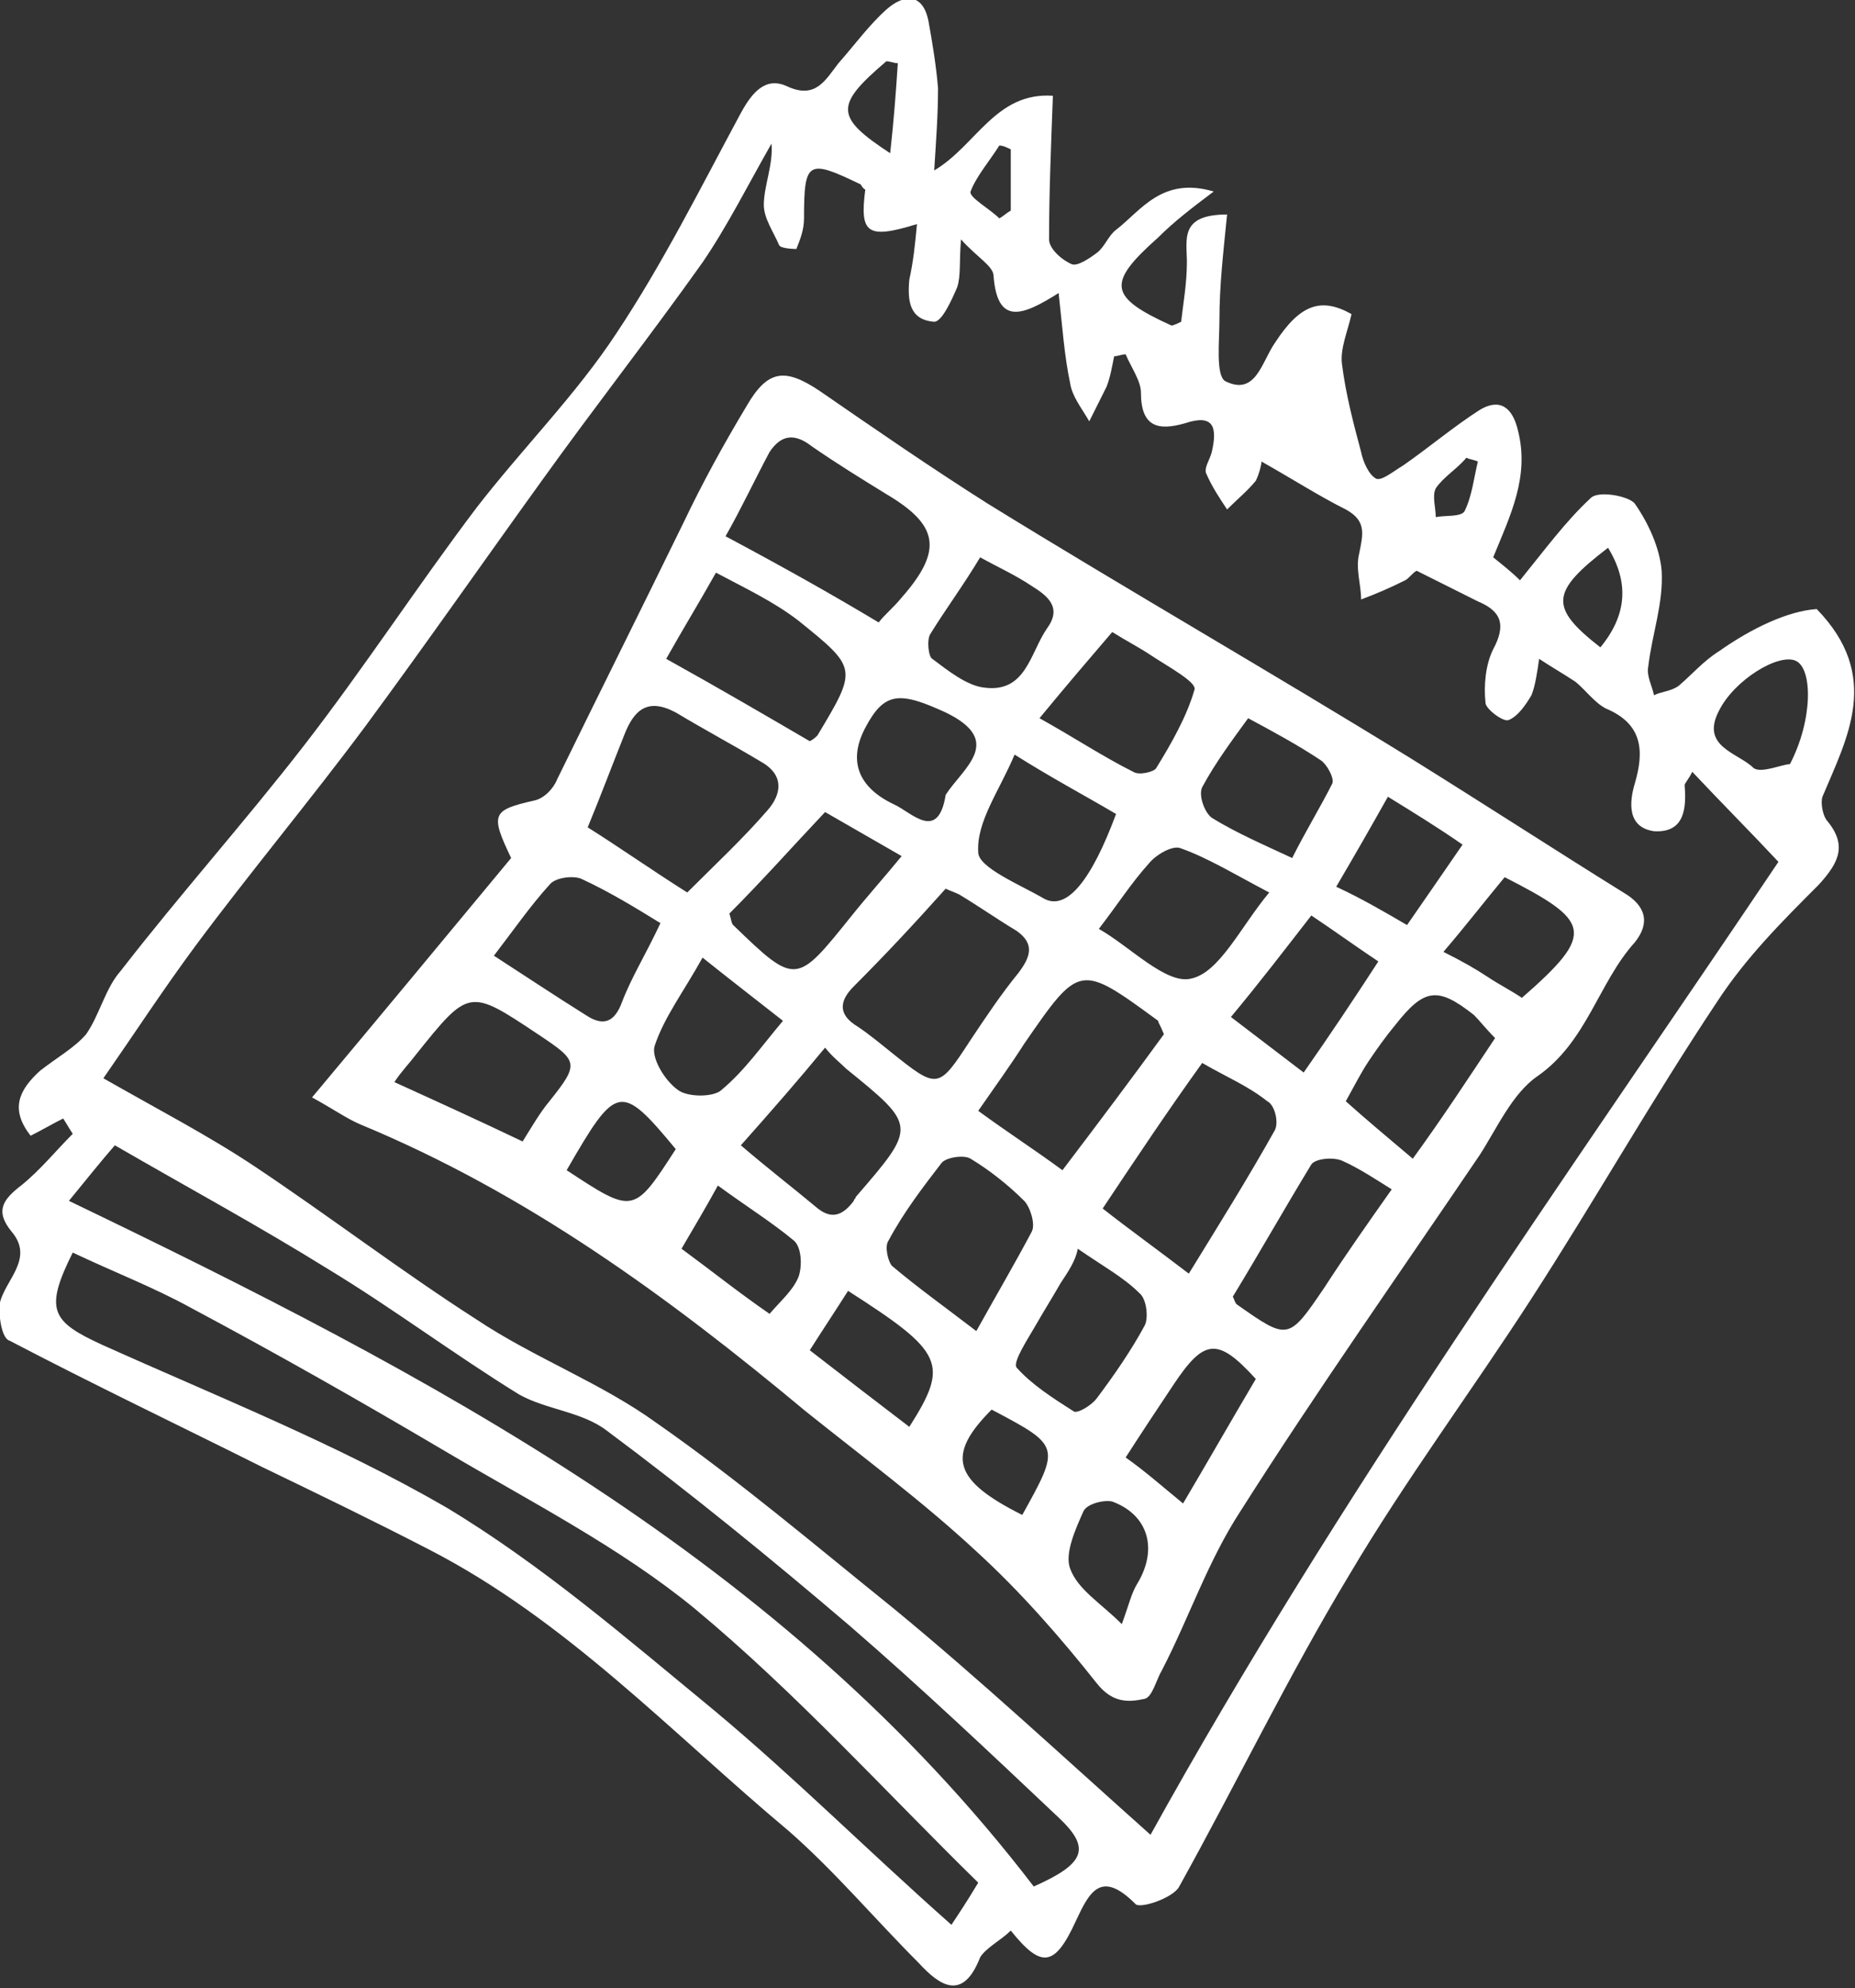
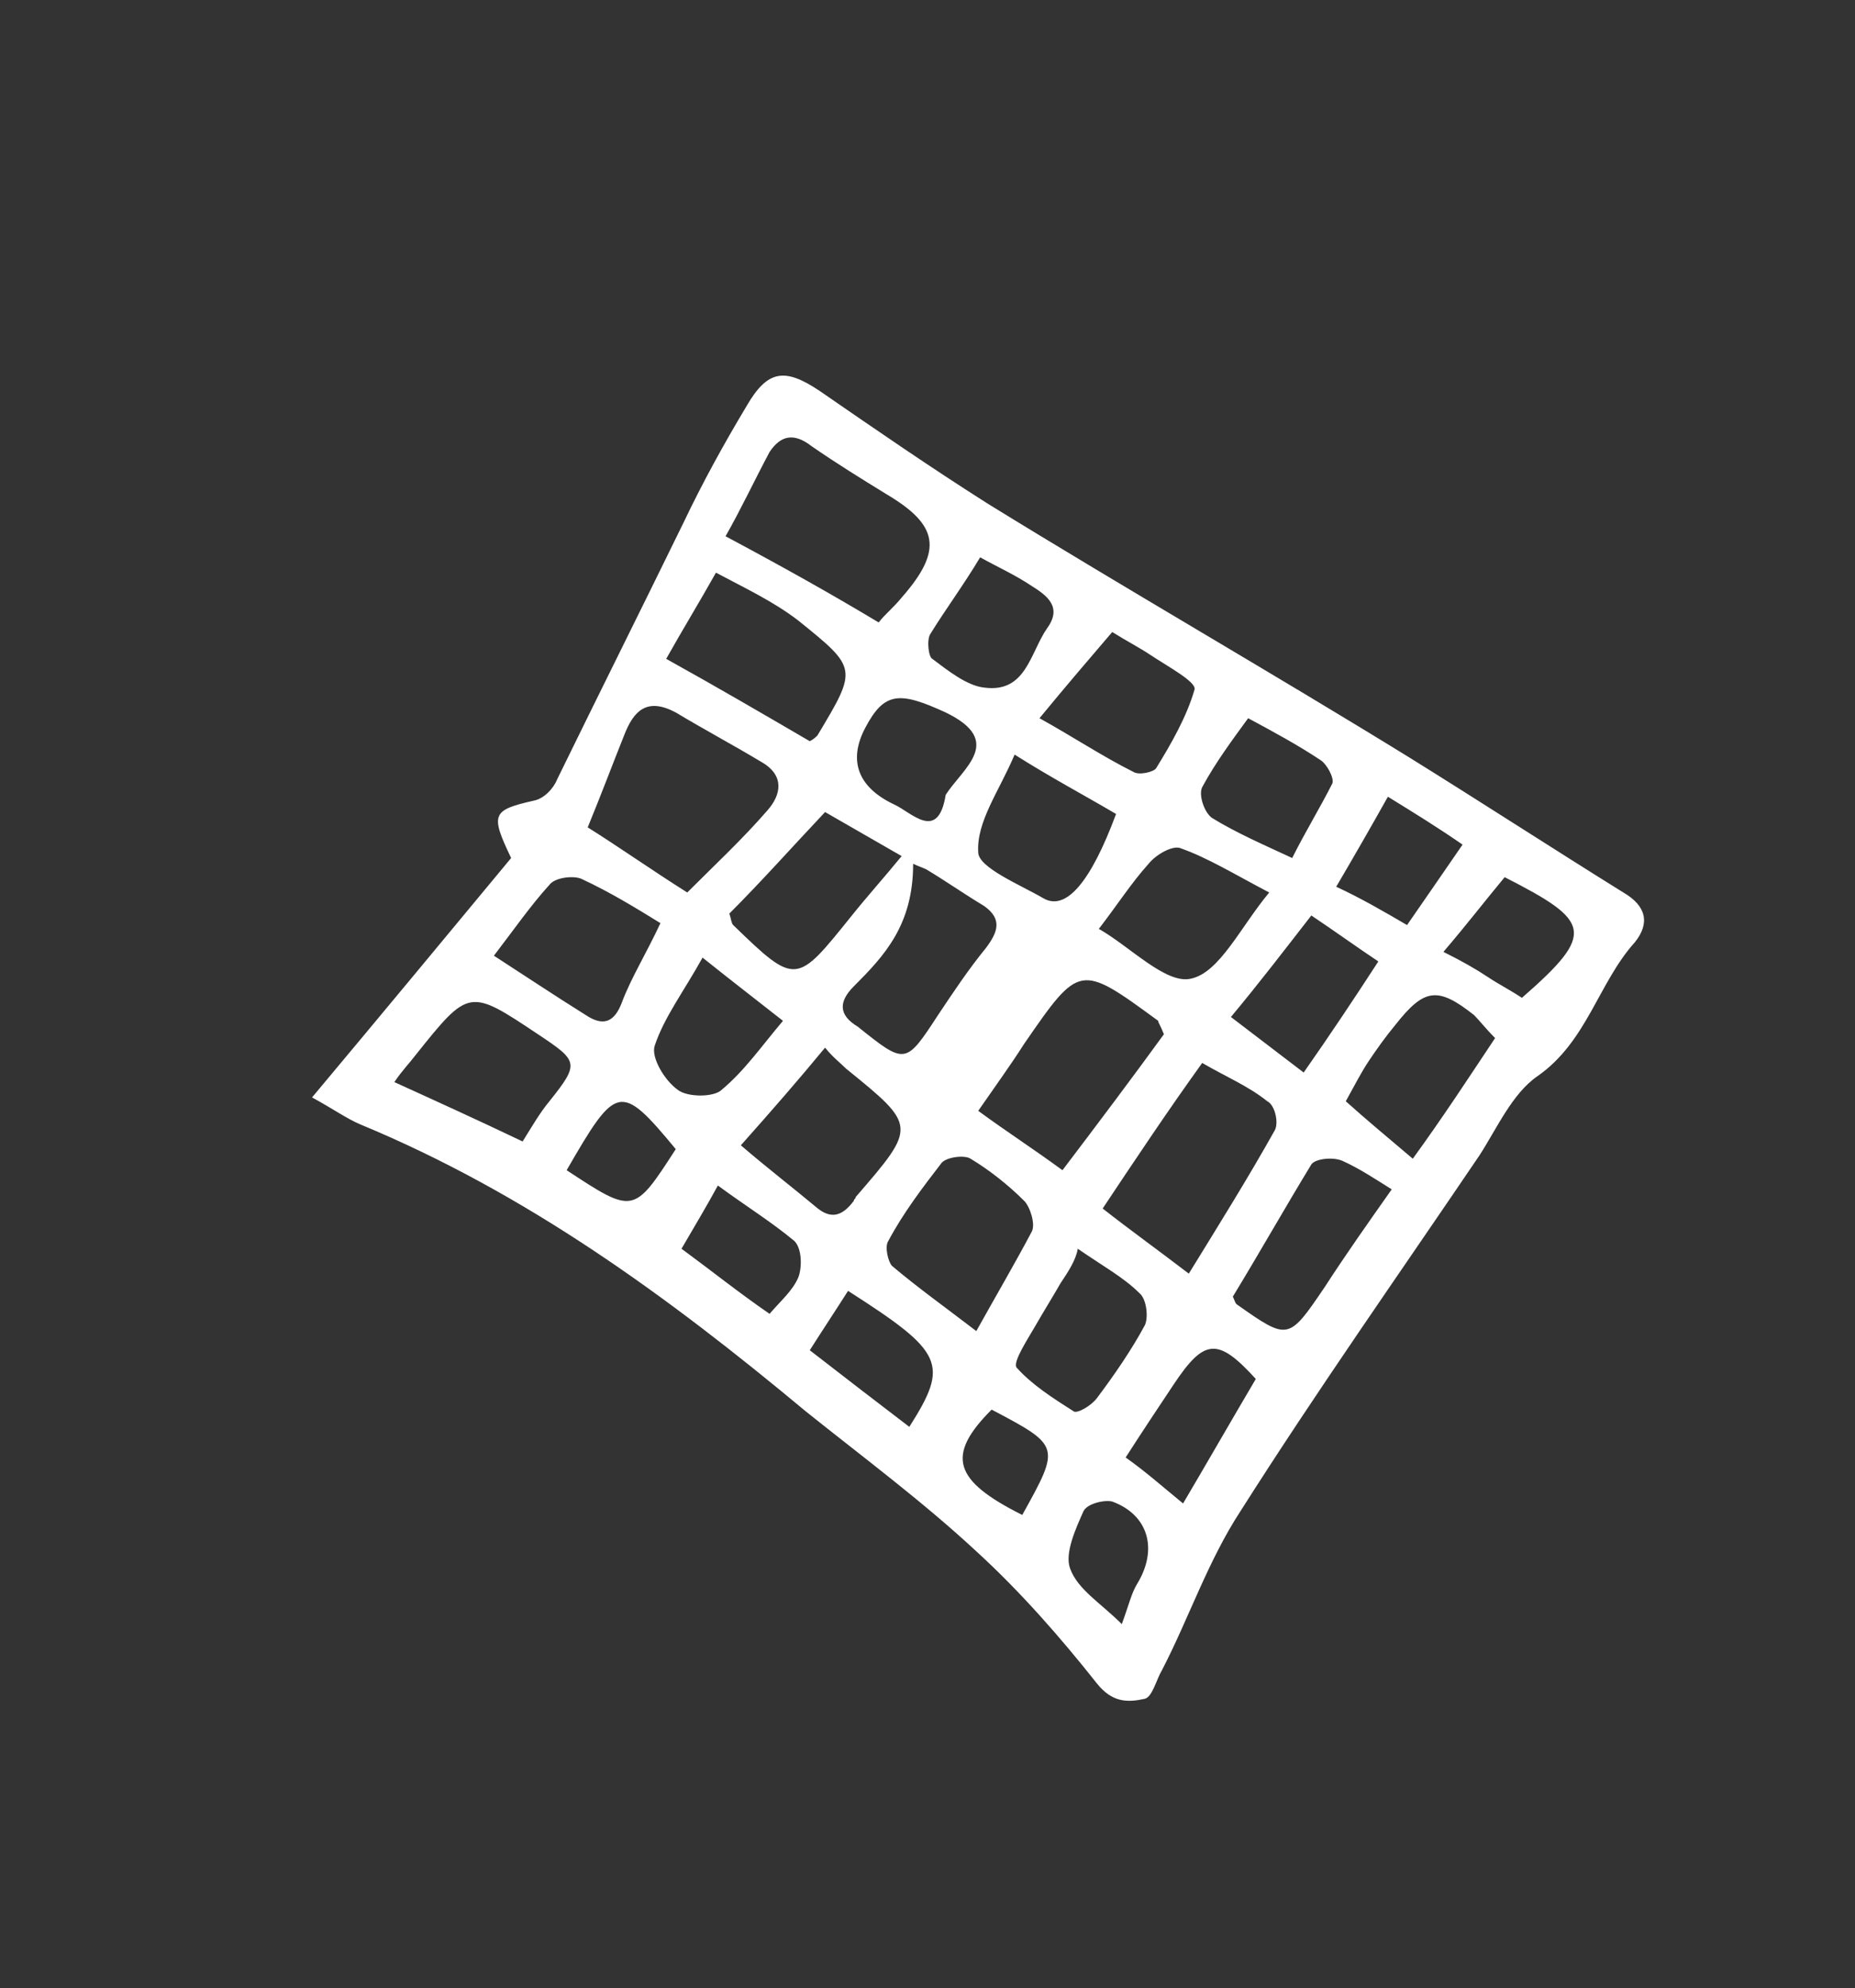
<svg xmlns="http://www.w3.org/2000/svg" version="1.1" id="Isolation_Mode" x="0px" y="0px" viewBox="0 0 96.9 103.8" style="enable-background:new 0 0 96.9 103.8;" xml:space="preserve">
  <rect x="0" y="0" width="96.9" height="103.8" fill="#333333" stroke="none" />
  <style type="text/css">
	.st0{fill-rule:evenodd;clip-rule:evenodd;fill:#FFFFFF;}
</style>
  <g>
-     <path class="st0" d="M63.7,16.7c0,1.1-0.2,2.9,0.3,3.2c1.6,0.8,1.9-1,2.6-2c1.3-2,2.4-2.4,4-1.5c-0.2,0.9-0.6,1.8-0.5,2.6   c0.2,1.6,0.6,3.1,1,4.6c0.1,0.5,0.4,1.2,0.8,1.4c0.3,0.1,0.9-0.4,1.4-0.7c1.3-0.9,2.6-2,4-2.9c1-0.6,1.7-0.2,2,1.1   c0.6,2.4-0.4,4.4-1.3,6.6c0.5,0.4,1,0.8,1.4,1.2c1.3-1.6,2.4-3.1,3.7-4.3c0.4-0.4,2-0.1,2.3,0.3c0.7,1,1.3,2.3,1.4,3.5   c0.1,1.7-0.5,3.3-0.7,5c-0.1,0.5,0.2,1,0.3,1.5c0.4-0.2,0.9-0.2,1.3-0.5c0.7-0.6,1.3-1.3,2.1-1.8c1.7-1.2,3.6-2.1,5.1-2.2   c3.4,3.5,1.6,6.7,0.3,9.8c-0.1,0.3,0,0.9,0.2,1.2c1.1,1.3,0.7,2.2-0.4,3.4c-1.9,1.9-3.8,3.8-5.3,6.1c-3.4,5.1-6.4,10.4-9.7,15.5   c-3.1,4.8-6.6,9.5-9.5,14.4c-3.2,5.3-5.9,10.9-8.9,16.3c-0.3,0.6-2.1,1.2-2.3,0.9c-1.8-1.8-2.4-0.6-3.1,0.9   c-1.1,2.4-1.8,2.5-3.4,0.5c-0.5,0.5-1.3,0.9-1.6,1.4c-0.9,2.3-2.1,1.5-3.2,0.3c-2.3-2.3-4.4-4.8-6.8-6.9   c-6.1-5.1-11.6-11-18.8-14.7c-2.9-1.5-5.8-2.9-8.7-4.3c-4.4-2.2-8.8-4.3-13.2-6.6C0.1,69.9-0.1,68.7,0,68c0.3-1.2,1.8-2.3,0.6-3.7   c-0.9-1.1-0.4-1.7,0.5-2.4c1-0.8,1.8-1.8,2.7-2.7c-0.2-0.3-0.3-0.5-0.5-0.8c-0.6,0.3-1.1,0.6-1.7,0.9c-1.1-1.4-0.6-2.4,0.5-3.4   C3,55.2,3.9,54.7,4.5,54c0.7-1,1-2.4,1.8-3.3c3.1-4,6.5-7.8,9.6-11.8c3.1-4,5.9-8.3,9-12.4c2.4-3.1,5.2-5.9,7.3-9.1   c2.4-3.6,4.4-7.6,6.5-11.5c0.6-1.1,1.3-1.9,2.4-1.4c1.5,0.7,2-0.3,2.7-1.2c0.8-0.9,1.6-2,2.5-2.8c0.9-0.8,1.9-0.9,2.2,0.6   c0.2,1.1,0.4,2.3,0.5,3.5c0,1.4-0.1,2.7-0.2,4.3c2.2-1.3,3.2-4.1,6.2-3.9c-0.1,2.7-0.2,5.1-0.2,7.5c0,0.5,0.7,1.1,1.2,1.3   c0.3,0.1,0.9-0.3,1.3-0.6c0.4-0.3,0.6-0.9,1-1.2c1.3-1,2.4-2.8,5.1-2c-1.2,0.9-2.1,1.6-2.9,2.4c-2.7,2.4-2.6,3.1,0.7,4.6   c0,0,0.1,0,0.5-0.2c0.1-0.9,0.3-2,0.3-3.1c0-1.2-0.4-2.5,2.1-2.5C63.9,13.2,63.7,14.9,63.7,16.7z M73.4,30.3   c-0.8,0.4-1.5,0.7-2.3,1c0-0.8-0.3-1.6-0.1-2.4c0.2-1,0.4-1.7-0.7-2.3c-1.4-0.7-2.8-1.6-4.4-2.5c0,0.1-0.1,0.6-0.3,1   c-0.4,0.5-1,1-1.5,1.5c-0.4-0.6-0.8-1.2-1.1-1.9c-0.1-0.3,0.2-0.7,0.3-1.1c0.3-1.3,0.1-2-1.4-1.5c-1.4,0.4-2.3,0.2-2.3-1.6   c0-0.6-0.5-1.3-0.8-2c-0.2,0-0.4,0.1-0.6,0.1c-0.1,0.5-0.2,1.1-0.4,1.6c-0.3,0.6-0.6,1.2-0.9,1.8c-0.4-0.7-0.9-1.3-1-2   c-0.3-1.4-0.4-2.9-0.6-4.7c-1.9,1.2-3.2,1.7-3.4-0.9c0-0.5-0.9-1-1.7-1.9c-0.1,1.2,0,1.9-0.2,2.5c-0.3,0.7-0.8,1.8-1.2,1.8   c-1.3-0.1-1.4-1.1-1.3-2.2c0.2-0.9,0.3-1.8,0.4-2.9c-2.6,0.8-3,0.5-2.7-1.8C45,9.8,45,9.6,44.9,9.6c-2.7-1.3-2.9-1.2-2.9,1.8   c0,0.6-0.2,1.1-0.4,1.6c0,0-0.8,0-0.9-0.2c-0.3-0.7-0.8-1.4-0.8-2.1c0-1,0.5-2.1,0.4-3.2c-1.2,2.1-2.3,4.3-3.6,6.2   c-2.7,3.8-5.6,7.5-8.4,11.4c-3.1,4.3-6.1,8.6-9.2,12.8c-2.9,3.9-6,7.6-8.9,11.5C8.5,51.7,7,54,5.4,56.3c2.8,1.6,5.5,3,7.9,4.6   c3.9,2.6,7.7,5.5,11.6,8c3,2,6.5,3.3,9.4,5.4c4.3,3,8.3,6.4,12.4,9.7c4.5,3.7,8.8,7.7,13.4,11.8C69.9,78.1,81.8,61.5,92.9,45   c-1.4-1.5-2.9-3-4.5-4.7c-0.2,0.4-0.4,0.6-0.4,0.7c0.1,1.2,0,2.5-1.6,2.4c-1.4-0.2-1.3-1.5-1-2.5c0.5-1.7,0.4-3.1-1.5-3.9   c-0.6-0.3-1.1-1-1.6-1.4c-0.6-0.4-1.3-0.8-1.9-1.2c-0.1,0.7-0.2,1.4-0.4,1.9c-0.3,0.5-0.7,1.1-1.2,1.3c-0.3,0.1-1.2-0.6-1.2-0.9   c-0.1-0.9,0-2,0.4-2.8c0.7-1.3,0.4-2-0.8-2.5c-1-0.5-2-1-3.2-1.6C73.8,29.9,73.6,30.2,73.4,30.3z M5.3,70.2c6,2.7,12.3,5.2,18,8.5   c5,3,9.5,6.9,14,10.6c4.2,3.5,8.1,7.4,12.4,11.2c0.4-0.6,0.8-1.2,1.4-2.2c-4.9-4.8-9.5-9.9-14.8-14.3c-3.9-3.2-8.6-5.6-13-8.2   c-4.4-2.6-8.8-5.1-13.3-7.5c-2-1.1-4.1-1.9-6.2-2.9C2.3,68.4,2.7,69,5.3,70.2z M55.3,94.9c-3.6-3.4-7.2-6.8-10.9-10   c-4.1-3.5-8.4-7-12.7-10.2c-1.3-1-3.2-1.1-4.6-1.9c-3.4-2.1-6.6-4.5-9.9-6.5C13.5,64,9.8,62,6,59.8c-0.7,0.8-1.5,1.8-2.4,2.9   C22.5,71.8,40.9,81.4,54,98.5C56.7,97.3,57,96.5,55.3,94.9z M93.8,34.5c-0.9-0.4-3.2,1-4,2.6c-1,1.9,1,2.2,1.8,3   c0.4,0.3,1.5-0.2,1.9-0.2C94.7,37.6,94.7,34.9,93.8,34.5z M84,28.6c-3,2.3-3.1,3.1-0.4,5.2C85,32.1,85.1,30.4,84,28.6z M46.5,8   c0.2-1.8,0.3-3.2,0.4-4.7c-0.2,0-0.4-0.1-0.6-0.1C43.6,5.5,43.6,6.1,46.5,8z M52.8,7.8c-0.2-0.1-0.4-0.2-0.6-0.2   c-0.5,0.8-1.2,1.6-1.5,2.4c-0.1,0.3,1,0.9,1.5,1.4c0.2-0.1,0.4-0.3,0.6-0.4C52.8,10,52.8,8.9,52.8,7.8z M75,25.5   c-0.2,0.4,0,1,0,1.5c0.5-0.1,1.3,0,1.5-0.3c0.4-0.8,0.5-1.8,0.7-2.6c-0.2-0.1-0.4-0.1-0.6-0.2C76.1,24.5,75.4,24.9,75,25.5z" />
-     <path class="st0" d="M27.9,41.8c0.5-0.1,1-0.6,1.2-1.1c2.2-4.5,4.4-8.9,6.6-13.4c1-2.1,2.1-4.1,3.3-6.1c1.1-1.9,2-2,3.8-0.8   c2.9,2,5.8,4,8.8,5.9c7.3,4.5,14.8,8.8,22.1,13.3c3.7,2.3,7.4,4.7,11.1,7c1.2,0.7,1.4,1.6,0.6,2.6c-1.9,2.1-2.5,5.2-5.1,7   c-1.3,0.9-2.1,2.7-3,4.1c-4.2,6.2-8.5,12.3-12.5,18.6c-1.7,2.6-2.7,5.6-4.1,8.3c-0.3,0.5-0.5,1.4-0.9,1.5c-0.9,0.2-1.7,0.2-2.5-0.8   c-1.9-2.4-4-4.8-6.3-6.9c-2.8-2.6-5.9-4.9-8.9-7.3c-7.2-6-14.6-11.4-23.3-15c-0.7-0.3-1.4-0.8-2.5-1.4c3.6-4.3,7-8.4,10.4-12.5   C25.6,42.5,25.7,42.3,27.9,41.8z M45.9,32.5c0.3-0.4,0.8-0.8,1.2-1.3c2.2-2.5,1.9-3.8-0.8-5.4c-1.3-0.8-2.6-1.6-3.9-2.5   c-0.9-0.7-1.6-0.6-2.2,0.3c-0.8,1.5-1.5,3-2.3,4.4C40.9,29.6,43.4,31,45.9,32.5z M40.1,42.3c0.7-0.8,0.9-1.8-0.3-2.5   c-1.5-0.9-3-1.7-4.5-2.6c-1.5-0.8-2.2-0.1-2.7,1.2c-0.6,1.5-1.2,3.1-1.9,4.8c1.6,1,3.3,2.2,5.2,3.4C37.4,45.1,38.8,43.8,40.1,42.3z    M44.6,51.5c-0.8,0.8-0.8,1.5,0.2,2.1c0.6,0.4,1.2,0.9,1.7,1.3c2.5,2,2.5,2,4.2-0.6c0.8-1.2,1.6-2.4,2.5-3.5   c0.6-0.8,0.9-1.5-0.1-2.2c-1-0.6-2-1.3-3-1.9c-0.2-0.1-0.5-0.2-0.7-0.3C47.7,48.3,46.2,49.9,44.6,51.5z M55.5,61.1   c1.9-2.5,3.7-4.9,5.3-7.1c-0.2-0.5-0.3-0.6-0.3-0.7c-4.1-3-4.1-3-7,1.2c-0.7,1.1-1.5,2.2-2.4,3.5C52.6,59.1,54,60,55.5,61.1z    M57.6,63.1c1.4,1.1,2.8,2.1,4.5,3.4c1.6-2.6,3.1-5,4.5-7.5c0.2-0.4,0-1.3-0.4-1.5c-1-0.8-2.2-1.3-3.4-2C61,58,59.4,60.4,57.6,63.1   z M42.3,38.7c0.2-0.1,0.3-0.2,0.4-0.3c2.1-3.5,2.1-3.5-1-6c-1.3-1-2.8-1.7-4.3-2.5c-0.9,1.6-1.7,2.9-2.6,4.5   C37.5,35.9,39.9,37.3,42.3,38.7z M53.9,64.3c0.2-0.4-0.1-1.3-0.4-1.6c-0.8-0.8-1.8-1.6-2.8-2.2c-0.3-0.2-1.2-0.1-1.5,0.2   c-1,1.3-2,2.6-2.8,4.1c-0.2,0.3,0,1.1,0.2,1.3c1.3,1.1,2.7,2.1,4.4,3.4C52,67.7,53,66,53.9,64.3z M42.6,63c0.8,0.7,1.4,0.5,2-0.3   c0-0.1,0.1-0.1,0.1-0.2c3.2-3.7,3.2-3.7-0.5-6.7c-0.3-0.3-0.7-0.6-1.1-1.1c-1.4,1.7-2.8,3.3-4.4,5.1C40.1,61,41.4,62,42.6,63z    M43.1,42.4c-1.7,1.8-3.3,3.6-5,5.3c0.1,0.3,0.1,0.5,0.2,0.6c3.3,3.2,3.3,3.1,6.2-0.5c0.8-1,1.7-2,2.6-3.1   C45.7,43.9,44.5,43.2,43.1,42.4z M28.7,57.5c1.6-2,1.5-2.1-0.6-3.5c-3.6-2.4-3.6-2.4-6.4,1.1c-0.3,0.4-0.7,0.8-1.1,1.4   c2.2,1,4.4,2,6.7,3.1C27.8,58.8,28.2,58.1,28.7,57.5z M30.4,45.9c-0.4-0.2-1.4-0.1-1.7,0.3c-1,1.1-1.9,2.4-2.9,3.7   c1.7,1.1,3.2,2.1,4.8,3.1c0.9,0.6,1.5,0.4,1.9-0.7c0.5-1.3,1.2-2.4,2-4.1C33.2,47.4,31.9,46.6,30.4,45.9z M54.3,37.5   c1.8,1,3.3,2,4.9,2.8c0.3,0.2,1.1,0,1.2-0.2c0.8-1.3,1.6-2.7,2-4.1c0.1-0.4-1.4-1.2-2.3-1.8c-0.6-0.4-1.2-0.7-2-1.2   C56.9,34.4,55.7,35.8,54.3,37.5z M61.7,44.3c-0.4-0.2-1.3,0.3-1.7,0.8c-0.9,1-1.6,2.1-2.6,3.4c1.6,0.9,3.5,2.9,4.8,2.6   c1.5-0.3,2.6-2.7,4.1-4.5C64.4,45.6,63.1,44.8,61.7,44.3z M70.1,60.6c-0.5-0.2-1.4-0.1-1.6,0.2c-1.4,2.3-2.7,4.6-4.1,6.9   c0.1,0.2,0.1,0.3,0.2,0.4c2.7,1.9,2.7,1.9,4.6-0.9c1.1-1.7,2.3-3.4,3.5-5.1C71.9,61.6,71,61,70.1,60.6z M78.1,54.2   c-0.5-0.5-0.8-0.9-1.1-1.2c-1.9-1.5-2.6-1.4-4.1,0.5c-0.5,0.6-1,1.3-1.4,1.9c-0.4,0.6-0.7,1.2-1.2,2.1c1,0.9,2.2,1.9,3.5,3   C75.4,58.3,76.7,56.3,78.1,54.2z M51.1,44.5c0,0.8,2.2,1.7,3.4,2.4c1.2,0.7,2.5-0.9,3.8-4.4c-1.7-1-3.4-1.9-5.3-3.1   C52.2,41.3,51,42.9,51.1,44.5z M55.4,67c-0.4,0.7-0.9,1.5-1.3,2.2c-0.4,0.7-1.2,1.9-1,2.2c0.8,0.9,1.9,1.6,3,2.3   c0.2,0.1,0.9-0.3,1.2-0.7c0.9-1.2,1.8-2.5,2.5-3.8c0.2-0.4,0.1-1.4-0.3-1.7c-0.8-0.8-1.9-1.4-3.2-2.3C56.2,65.8,55.8,66.4,55.4,67z    M64.3,53.1c1.3,1,2.5,1.9,3.8,2.9c1.4-2,2.6-3.8,3.9-5.8c-1.2-0.8-2.3-1.6-3.5-2.4C67.1,49.6,65.8,51.3,64.3,53.1z M69.6,40.9   c0.1-0.3-0.3-1-0.6-1.2c-1.2-0.8-2.5-1.5-3.8-2.2c-0.8,1.1-1.7,2.3-2.4,3.6c-0.2,0.4,0.1,1.3,0.5,1.6c1.3,0.8,2.7,1.4,4.2,2.1   C68.2,43.4,69,42.1,69.6,40.9z M34.2,54.6c-0.2,0.6,0.5,1.8,1.2,2.3c0.5,0.4,1.9,0.4,2.3,0c1.2-1,2.1-2.3,3.2-3.6   c-1.4-1.1-2.7-2.1-4.2-3.3C35.7,51.8,34.7,53.1,34.2,54.6z M48.6,33.1c-0.2,0.3-0.1,1.2,0.1,1.3c0.8,0.6,1.8,1.4,2.7,1.5   c2.2,0.3,2.4-1.8,3.3-3.1c0.8-1.1,0-1.7-0.8-2.2c-0.9-0.6-1.8-1-2.7-1.5C50.3,30.6,49.4,31.8,48.6,33.1z M61.8,78.5   c1.3-2.2,2.5-4.3,3.8-6.5c-2-2.2-2.7-2.1-4.3,0.3c-0.8,1.2-1.6,2.4-2.5,3.8C59.8,76.8,60.7,77.6,61.8,78.5z M49.4,37.2   c-2.4-1.1-3.2-1.1-4.2,0.8c-0.9,1.7-0.4,3.1,1.5,4c0.9,0.4,2.3,2,2.7-0.5C50.3,40.1,52.5,38.7,49.4,37.2z M77.7,51   c0.6,0.4,1.2,0.7,1.8,1.1c3.9-3.4,3.6-4-0.9-6.3c-1,1.2-2,2.5-3.2,3.9C76.4,50.2,77.1,50.6,77.7,51z M42.3,70.5   c1.8,1.4,3.5,2.7,5.2,4c2.1-3.3,1.8-3.9-3.2-7.1C43.6,68.5,43,69.4,42.3,70.5z M73.5,48.3c0.9-1.3,1.8-2.6,2.9-4.2   c-1.3-0.9-2.6-1.7-3.9-2.5c-0.9,1.6-1.7,3-2.7,4.7C71.1,46.9,72.3,47.6,73.5,48.3z M35.6,65.2c1.5,1.1,3,2.3,4.6,3.4   c0.6-0.7,1.2-1.2,1.5-1.9c0.2-0.5,0.2-1.5-0.2-1.9c-1.2-1-2.5-1.8-4-2.9C36.9,63,36.3,64,35.6,65.2z M35.3,60   c-2.9-3.5-3.1-3.4-5.7,1.1C33.1,63.4,33.1,63.4,35.3,60z M59.4,82.7c1.1-1.8,0.6-3.6-1.3-4.3c-0.4-0.1-1.3,0.1-1.5,0.5   c-0.4,0.9-1,2.2-0.7,3c0.4,1.1,1.6,1.8,2.7,2.9C59,83.7,59.1,83.2,59.4,82.7z M51.8,73.6c-2.4,2.4-2,3.7,1.6,5.5   C55.4,75.5,55.4,75.5,51.8,73.6z" />
+     <path class="st0" d="M27.9,41.8c0.5-0.1,1-0.6,1.2-1.1c2.2-4.5,4.4-8.9,6.6-13.4c1-2.1,2.1-4.1,3.3-6.1c1.1-1.9,2-2,3.8-0.8   c2.9,2,5.8,4,8.8,5.9c7.3,4.5,14.8,8.8,22.1,13.3c3.7,2.3,7.4,4.7,11.1,7c1.2,0.7,1.4,1.6,0.6,2.6c-1.9,2.1-2.5,5.2-5.1,7   c-1.3,0.9-2.1,2.7-3,4.1c-4.2,6.2-8.5,12.3-12.5,18.6c-1.7,2.6-2.7,5.6-4.1,8.3c-0.3,0.5-0.5,1.4-0.9,1.5c-0.9,0.2-1.7,0.2-2.5-0.8   c-1.9-2.4-4-4.8-6.3-6.9c-2.8-2.6-5.9-4.9-8.9-7.3c-7.2-6-14.6-11.4-23.3-15c-0.7-0.3-1.4-0.8-2.5-1.4c3.6-4.3,7-8.4,10.4-12.5   C25.6,42.5,25.7,42.3,27.9,41.8z M45.9,32.5c0.3-0.4,0.8-0.8,1.2-1.3c2.2-2.5,1.9-3.8-0.8-5.4c-1.3-0.8-2.6-1.6-3.9-2.5   c-0.9-0.7-1.6-0.6-2.2,0.3c-0.8,1.5-1.5,3-2.3,4.4C40.9,29.6,43.4,31,45.9,32.5z M40.1,42.3c0.7-0.8,0.9-1.8-0.3-2.5   c-1.5-0.9-3-1.7-4.5-2.6c-1.5-0.8-2.2-0.1-2.7,1.2c-0.6,1.5-1.2,3.1-1.9,4.8c1.6,1,3.3,2.2,5.2,3.4C37.4,45.1,38.8,43.8,40.1,42.3z    M44.6,51.5c-0.8,0.8-0.8,1.5,0.2,2.1c2.5,2,2.5,2,4.2-0.6c0.8-1.2,1.6-2.4,2.5-3.5   c0.6-0.8,0.9-1.5-0.1-2.2c-1-0.6-2-1.3-3-1.9c-0.2-0.1-0.5-0.2-0.7-0.3C47.7,48.3,46.2,49.9,44.6,51.5z M55.5,61.1   c1.9-2.5,3.7-4.9,5.3-7.1c-0.2-0.5-0.3-0.6-0.3-0.7c-4.1-3-4.1-3-7,1.2c-0.7,1.1-1.5,2.2-2.4,3.5C52.6,59.1,54,60,55.5,61.1z    M57.6,63.1c1.4,1.1,2.8,2.1,4.5,3.4c1.6-2.6,3.1-5,4.5-7.5c0.2-0.4,0-1.3-0.4-1.5c-1-0.8-2.2-1.3-3.4-2C61,58,59.4,60.4,57.6,63.1   z M42.3,38.7c0.2-0.1,0.3-0.2,0.4-0.3c2.1-3.5,2.1-3.5-1-6c-1.3-1-2.8-1.7-4.3-2.5c-0.9,1.6-1.7,2.9-2.6,4.5   C37.5,35.9,39.9,37.3,42.3,38.7z M53.9,64.3c0.2-0.4-0.1-1.3-0.4-1.6c-0.8-0.8-1.8-1.6-2.8-2.2c-0.3-0.2-1.2-0.1-1.5,0.2   c-1,1.3-2,2.6-2.8,4.1c-0.2,0.3,0,1.1,0.2,1.3c1.3,1.1,2.7,2.1,4.4,3.4C52,67.7,53,66,53.9,64.3z M42.6,63c0.8,0.7,1.4,0.5,2-0.3   c0-0.1,0.1-0.1,0.1-0.2c3.2-3.7,3.2-3.7-0.5-6.7c-0.3-0.3-0.7-0.6-1.1-1.1c-1.4,1.7-2.8,3.3-4.4,5.1C40.1,61,41.4,62,42.6,63z    M43.1,42.4c-1.7,1.8-3.3,3.6-5,5.3c0.1,0.3,0.1,0.5,0.2,0.6c3.3,3.2,3.3,3.1,6.2-0.5c0.8-1,1.7-2,2.6-3.1   C45.7,43.9,44.5,43.2,43.1,42.4z M28.7,57.5c1.6-2,1.5-2.1-0.6-3.5c-3.6-2.4-3.6-2.4-6.4,1.1c-0.3,0.4-0.7,0.8-1.1,1.4   c2.2,1,4.4,2,6.7,3.1C27.8,58.8,28.2,58.1,28.7,57.5z M30.4,45.9c-0.4-0.2-1.4-0.1-1.7,0.3c-1,1.1-1.9,2.4-2.9,3.7   c1.7,1.1,3.2,2.1,4.8,3.1c0.9,0.6,1.5,0.4,1.9-0.7c0.5-1.3,1.2-2.4,2-4.1C33.2,47.4,31.9,46.6,30.4,45.9z M54.3,37.5   c1.8,1,3.3,2,4.9,2.8c0.3,0.2,1.1,0,1.2-0.2c0.8-1.3,1.6-2.7,2-4.1c0.1-0.4-1.4-1.2-2.3-1.8c-0.6-0.4-1.2-0.7-2-1.2   C56.9,34.4,55.7,35.8,54.3,37.5z M61.7,44.3c-0.4-0.2-1.3,0.3-1.7,0.8c-0.9,1-1.6,2.1-2.6,3.4c1.6,0.9,3.5,2.9,4.8,2.6   c1.5-0.3,2.6-2.7,4.1-4.5C64.4,45.6,63.1,44.8,61.7,44.3z M70.1,60.6c-0.5-0.2-1.4-0.1-1.6,0.2c-1.4,2.3-2.7,4.6-4.1,6.9   c0.1,0.2,0.1,0.3,0.2,0.4c2.7,1.9,2.7,1.9,4.6-0.9c1.1-1.7,2.3-3.4,3.5-5.1C71.9,61.6,71,61,70.1,60.6z M78.1,54.2   c-0.5-0.5-0.8-0.9-1.1-1.2c-1.9-1.5-2.6-1.4-4.1,0.5c-0.5,0.6-1,1.3-1.4,1.9c-0.4,0.6-0.7,1.2-1.2,2.1c1,0.9,2.2,1.9,3.5,3   C75.4,58.3,76.7,56.3,78.1,54.2z M51.1,44.5c0,0.8,2.2,1.7,3.4,2.4c1.2,0.7,2.5-0.9,3.8-4.4c-1.7-1-3.4-1.9-5.3-3.1   C52.2,41.3,51,42.9,51.1,44.5z M55.4,67c-0.4,0.7-0.9,1.5-1.3,2.2c-0.4,0.7-1.2,1.9-1,2.2c0.8,0.9,1.9,1.6,3,2.3   c0.2,0.1,0.9-0.3,1.2-0.7c0.9-1.2,1.8-2.5,2.5-3.8c0.2-0.4,0.1-1.4-0.3-1.7c-0.8-0.8-1.9-1.4-3.2-2.3C56.2,65.8,55.8,66.4,55.4,67z    M64.3,53.1c1.3,1,2.5,1.9,3.8,2.9c1.4-2,2.6-3.8,3.9-5.8c-1.2-0.8-2.3-1.6-3.5-2.4C67.1,49.6,65.8,51.3,64.3,53.1z M69.6,40.9   c0.1-0.3-0.3-1-0.6-1.2c-1.2-0.8-2.5-1.5-3.8-2.2c-0.8,1.1-1.7,2.3-2.4,3.6c-0.2,0.4,0.1,1.3,0.5,1.6c1.3,0.8,2.7,1.4,4.2,2.1   C68.2,43.4,69,42.1,69.6,40.9z M34.2,54.6c-0.2,0.6,0.5,1.8,1.2,2.3c0.5,0.4,1.9,0.4,2.3,0c1.2-1,2.1-2.3,3.2-3.6   c-1.4-1.1-2.7-2.1-4.2-3.3C35.7,51.8,34.7,53.1,34.2,54.6z M48.6,33.1c-0.2,0.3-0.1,1.2,0.1,1.3c0.8,0.6,1.8,1.4,2.7,1.5   c2.2,0.3,2.4-1.8,3.3-3.1c0.8-1.1,0-1.7-0.8-2.2c-0.9-0.6-1.8-1-2.7-1.5C50.3,30.6,49.4,31.8,48.6,33.1z M61.8,78.5   c1.3-2.2,2.5-4.3,3.8-6.5c-2-2.2-2.7-2.1-4.3,0.3c-0.8,1.2-1.6,2.4-2.5,3.8C59.8,76.8,60.7,77.6,61.8,78.5z M49.4,37.2   c-2.4-1.1-3.2-1.1-4.2,0.8c-0.9,1.7-0.4,3.1,1.5,4c0.9,0.4,2.3,2,2.7-0.5C50.3,40.1,52.5,38.7,49.4,37.2z M77.7,51   c0.6,0.4,1.2,0.7,1.8,1.1c3.9-3.4,3.6-4-0.9-6.3c-1,1.2-2,2.5-3.2,3.9C76.4,50.2,77.1,50.6,77.7,51z M42.3,70.5   c1.8,1.4,3.5,2.7,5.2,4c2.1-3.3,1.8-3.9-3.2-7.1C43.6,68.5,43,69.4,42.3,70.5z M73.5,48.3c0.9-1.3,1.8-2.6,2.9-4.2   c-1.3-0.9-2.6-1.7-3.9-2.5c-0.9,1.6-1.7,3-2.7,4.7C71.1,46.9,72.3,47.6,73.5,48.3z M35.6,65.2c1.5,1.1,3,2.3,4.6,3.4   c0.6-0.7,1.2-1.2,1.5-1.9c0.2-0.5,0.2-1.5-0.2-1.9c-1.2-1-2.5-1.8-4-2.9C36.9,63,36.3,64,35.6,65.2z M35.3,60   c-2.9-3.5-3.1-3.4-5.7,1.1C33.1,63.4,33.1,63.4,35.3,60z M59.4,82.7c1.1-1.8,0.6-3.6-1.3-4.3c-0.4-0.1-1.3,0.1-1.5,0.5   c-0.4,0.9-1,2.2-0.7,3c0.4,1.1,1.6,1.8,2.7,2.9C59,83.7,59.1,83.2,59.4,82.7z M51.8,73.6c-2.4,2.4-2,3.7,1.6,5.5   C55.4,75.5,55.4,75.5,51.8,73.6z" />
  </g>
</svg>